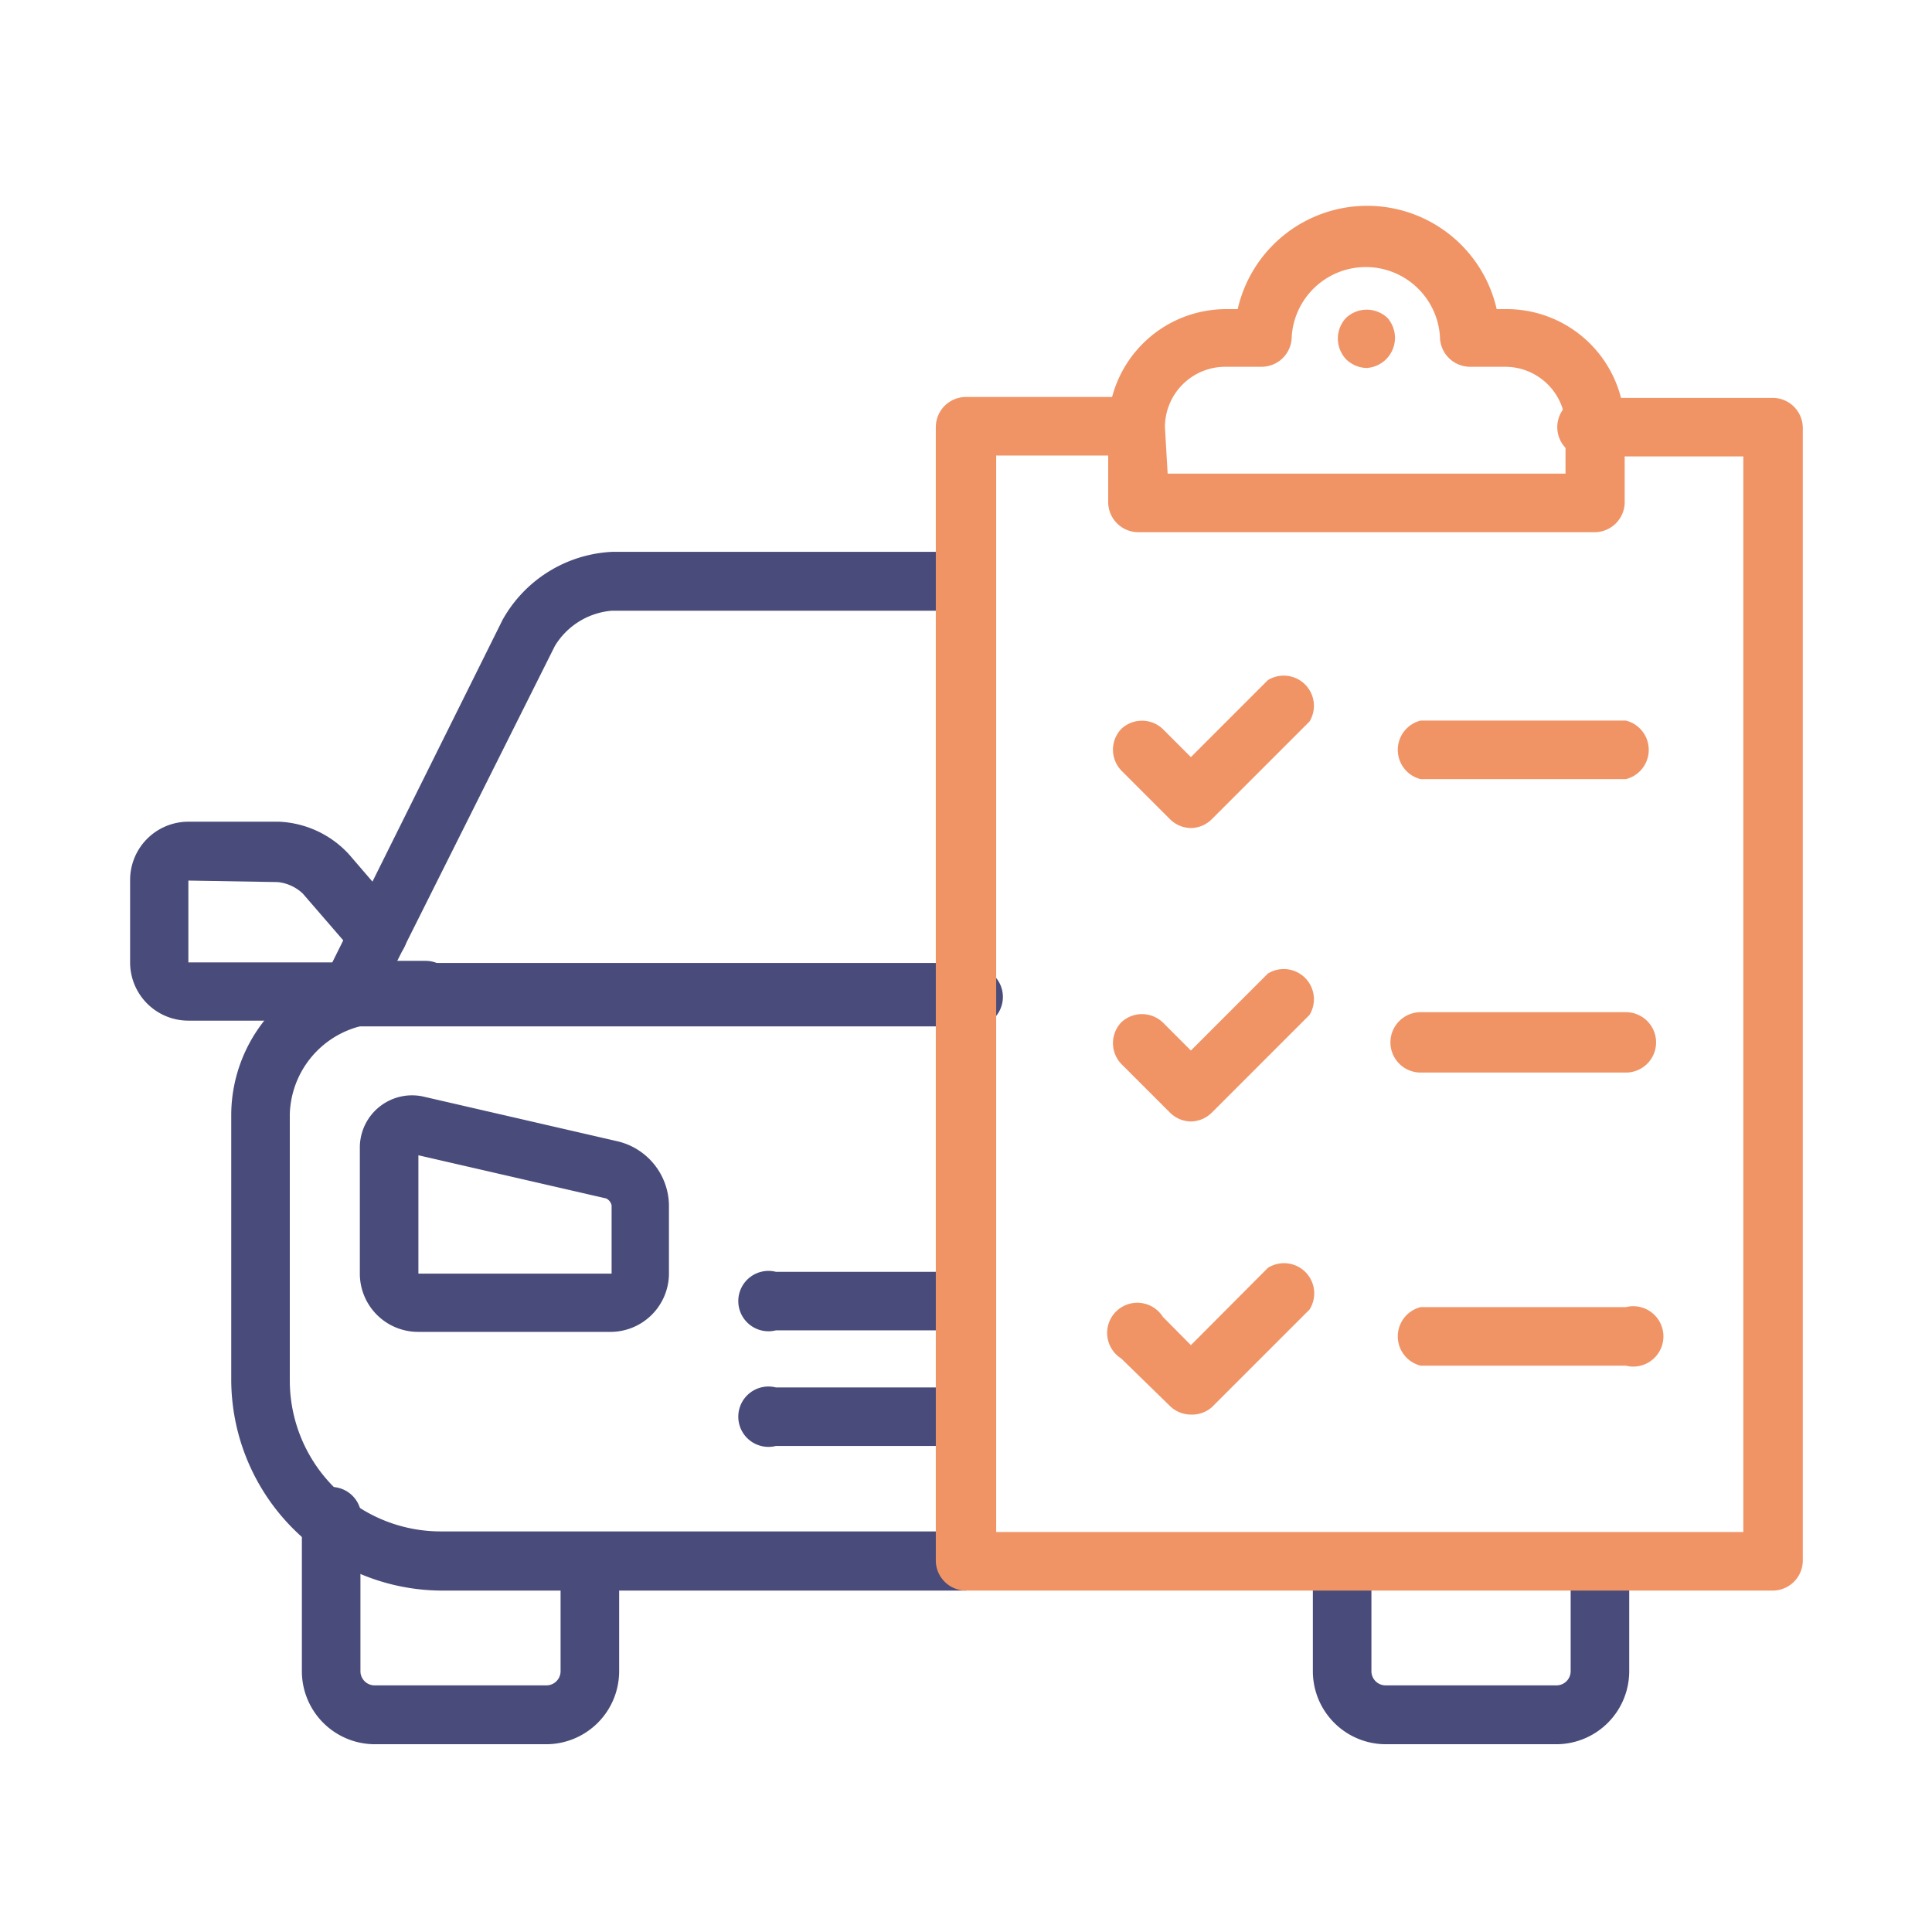
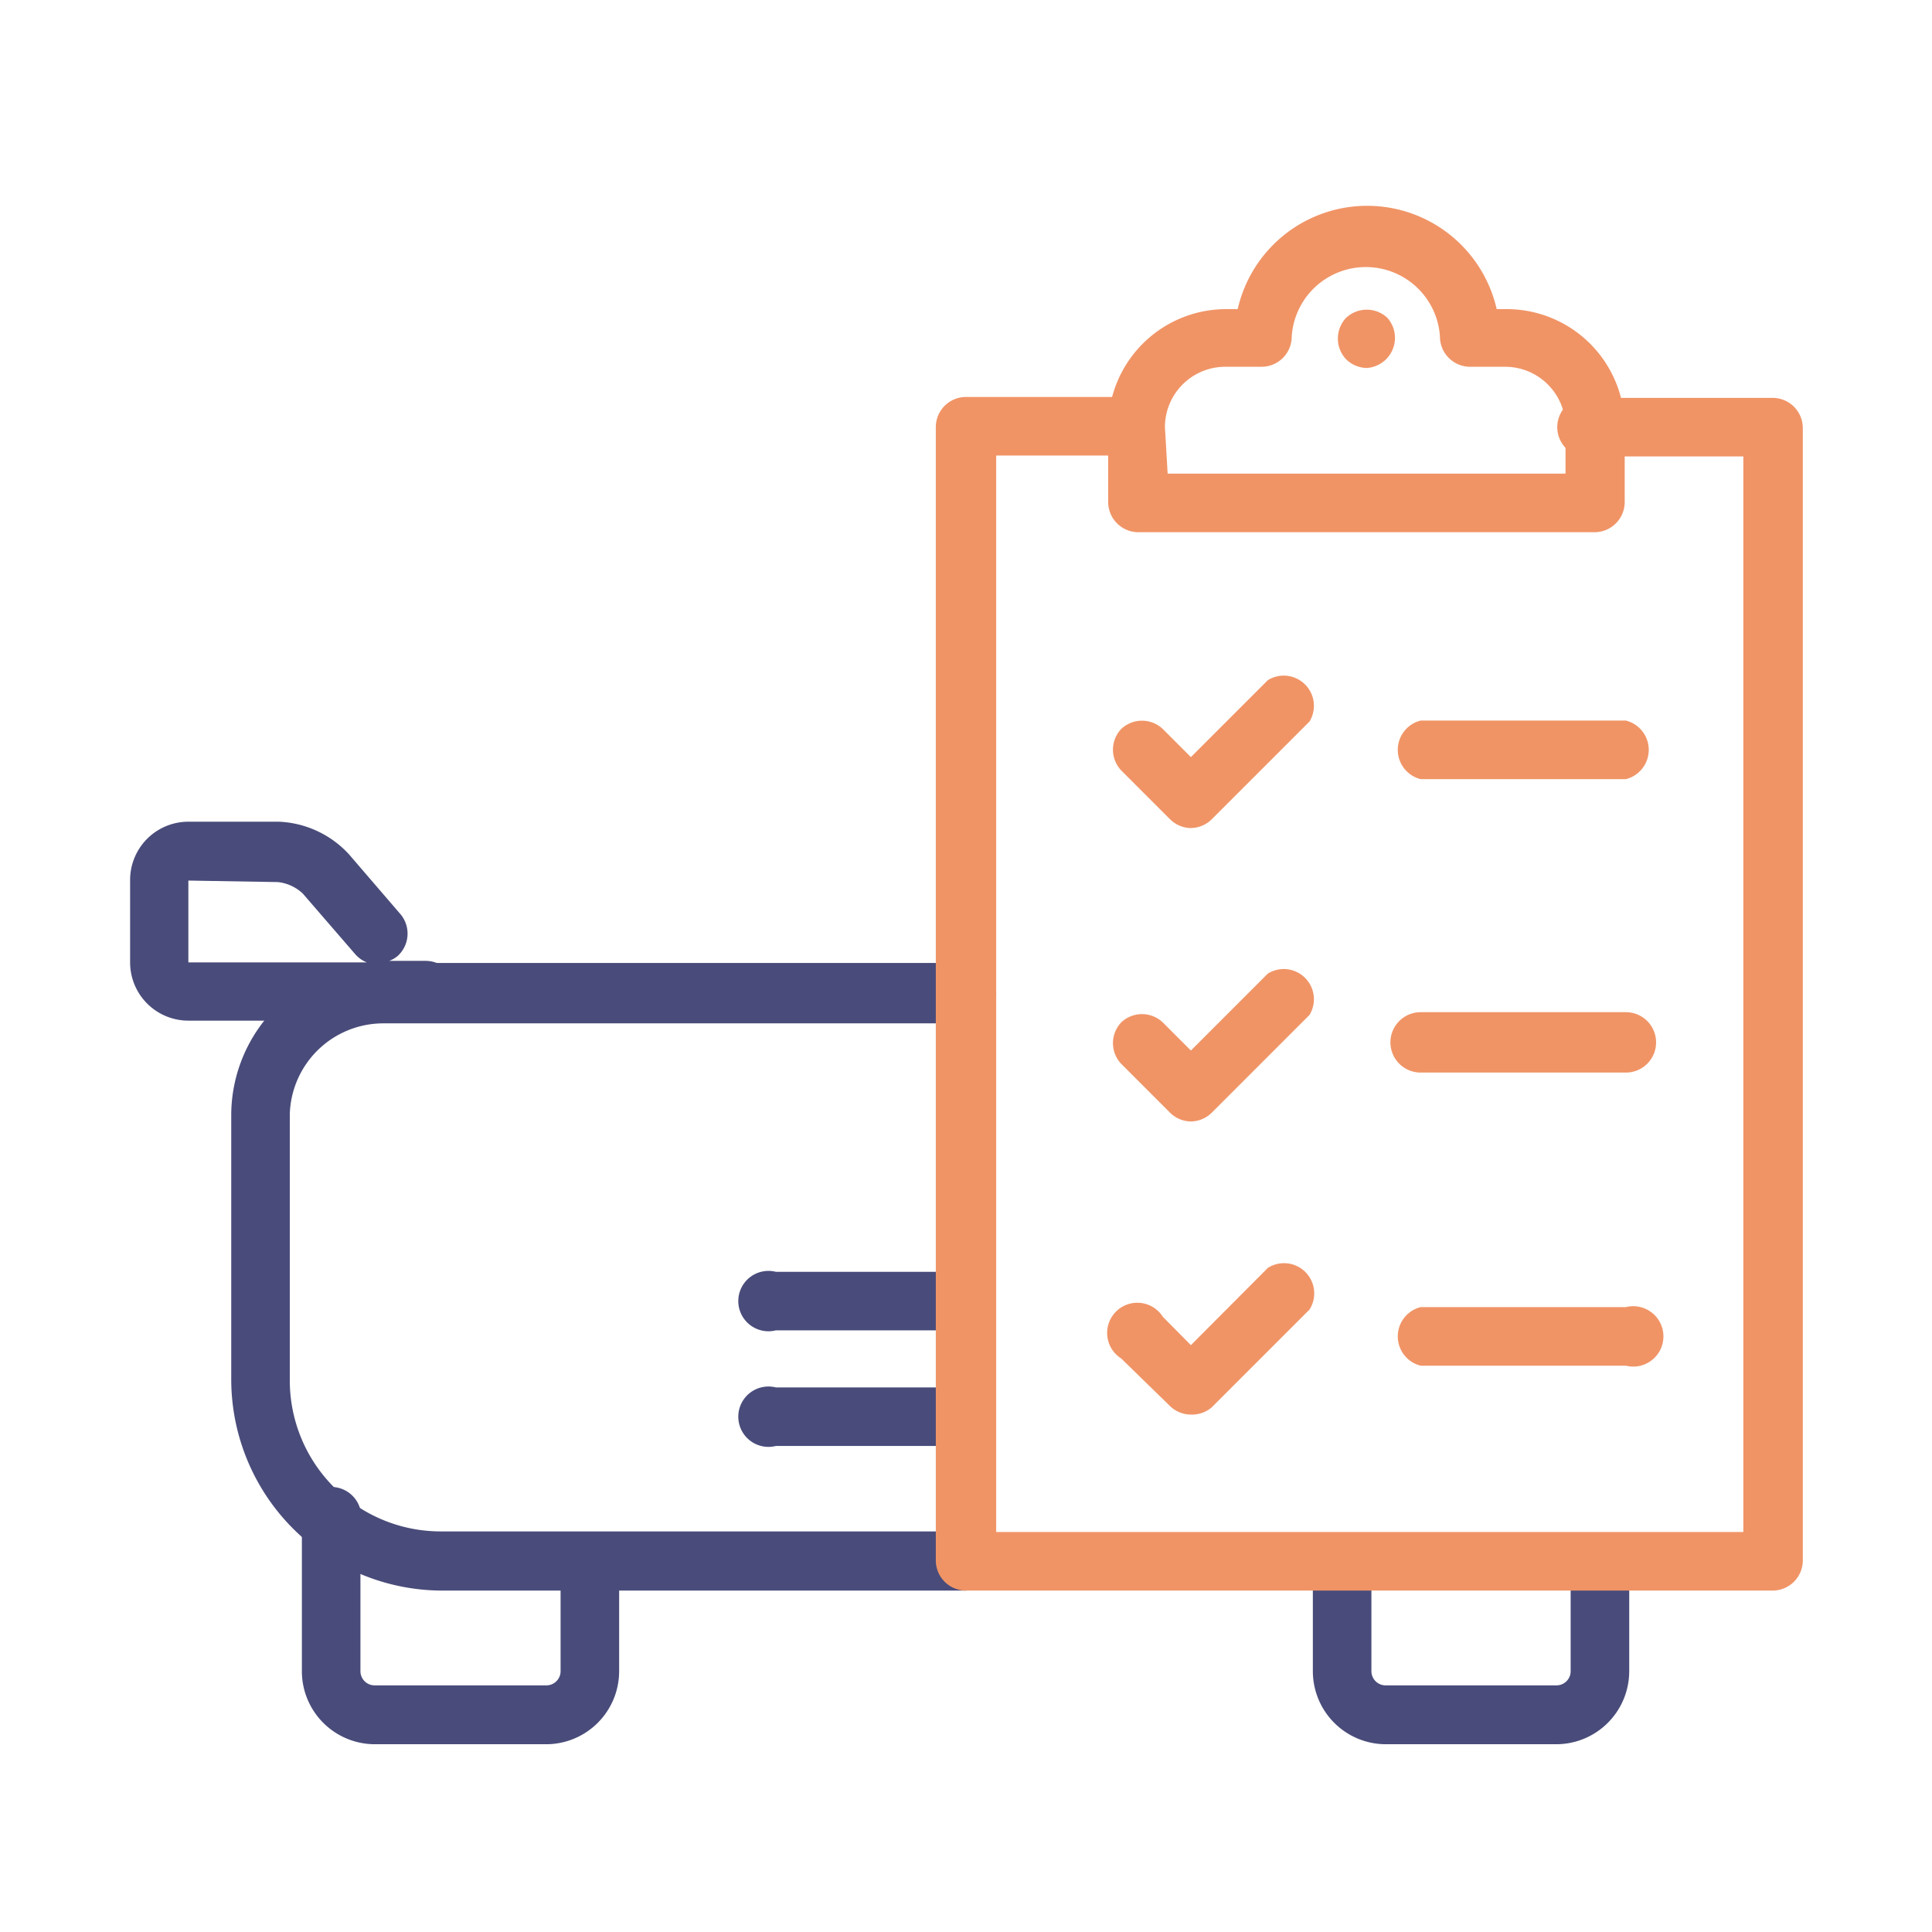
<svg xmlns="http://www.w3.org/2000/svg" id="Layer_1" data-name="Layer 1" viewBox="0 0 64 64">
  <defs>
    <style>.cls-1{fill:#494c7a;}.cls-2{fill:#f09466;}</style>
  </defs>
  <path class="cls-1" d="M51.56,57.78H45.9a2.42,2.42,0,0,1-2.41-2.41V51.72a1,1,0,0,1,1.94,0v3.65a.47.47,0,0,0,.47.46h5.66a.47.47,0,0,0,.47-.46V51.72a1,1,0,0,1,1.94,0v3.65A2.42,2.42,0,0,1,51.56,57.78Z" />
  <path class="cls-1" d="M32,47.9H25.7a1,1,0,1,1,0-1.94H32a1,1,0,0,1,0,1.94Z" />
  <path class="cls-1" d="M32,44.07H25.7a1,1,0,1,1,0-1.94H32a1,1,0,0,1,0,1.94Z" />
  <path class="cls-1" d="M18.1,57.78H12.44A2.42,2.42,0,0,1,10,55.37V50.5a1,1,0,1,1,1.94,0v4.87a.47.47,0,0,0,.47.46H18.1a.47.47,0,0,0,.47-.46V51.72a1,1,0,0,1,1.94,0v3.65A2.42,2.42,0,0,1,18.1,57.78Z" />
  <path class="cls-1" d="M14.1,33.81H6.24a1.93,1.93,0,0,1-1.93-1.93V29.15a1.93,1.93,0,0,1,1.93-1.93h3a3.34,3.34,0,0,1,2.32,1.08l1.72,2a1,1,0,0,1-.11,1.37.88.88,0,0,1-.28.16H14.1a1,1,0,0,1,0,2ZM6.24,29.17v2.71h5.91a1,1,0,0,1-.39-.28l-1.73-2a1.42,1.42,0,0,0-.83-.38Z" />
-   <path class="cls-1" d="M20.27,44.12H13.85a1.93,1.93,0,0,1-1.93-1.93V38A1.73,1.73,0,0,1,14,36.32l6.47,1.49a2.21,2.21,0,0,1,1.69,2.12v2.26A1.94,1.94,0,0,1,20.27,44.12Zm-6.41-5.85v3.92l6.4,0V39.93a.33.33,0,0,0-.18-.23Z" />
-   <path class="cls-1" d="M32,34H11.48a1,1,0,0,1-.83-.46,1,1,0,0,1,0-.94l6-12.07a4.4,4.4,0,0,1,3.64-2.25H32a1,1,0,0,1,0,1.95H20.28a2.44,2.44,0,0,0-1.9,1.17L13.05,32.05H32A1,1,0,1,1,32,34Z" />
  <path class="cls-1" d="M32,52.69H14.61a7,7,0,0,1-6.95-7V36.9a5.05,5.05,0,0,1,5-5H32a1,1,0,0,1,0,2H12.7A3.1,3.1,0,0,0,9.6,36.9v8.83a5,5,0,0,0,5,5H32a1,1,0,0,1,0,1.94Z" />
  <path class="cls-2" d="M52.83,17.63H37.71a1,1,0,0,1-1-1V14.15a3.91,3.91,0,0,1,3.91-3.91H41a4.4,4.4,0,0,1,8.58,0h.34a3.91,3.91,0,0,1,3.9,3.91v2.51A1,1,0,0,1,52.83,17.63ZM38.68,15.69H51.86V14.15a2,2,0,0,0-2-2H48.7a1,1,0,0,1-1-1,2.46,2.46,0,0,0-4.91,0,1,1,0,0,1-1,1h-1.2a2,2,0,0,0-2,2Z" />
  <path class="cls-2" d="M45.27,12.19a1,1,0,0,1-.68-.29,1,1,0,0,1,0-1.37,1,1,0,0,1,1.37,0,1,1,0,0,1-.69,1.66Z" />
  <path class="cls-2" d="M58.72,52.69H32a1,1,0,0,1-1-1V14.15a1,1,0,0,1,1-1h5.71a1,1,0,0,1,0,1.94H33V50.75H57.75V15.12H52.83a1,1,0,1,1,0-1.94h5.89a1,1,0,0,1,1,1V51.72A1,1,0,0,1,58.72,52.69Z" />
  <path class="cls-2" d="M39.45,46.86a1,1,0,0,1-.69-.28L37.14,45a1,1,0,1,1,1.38-1.38l.93.94L42,42a1,1,0,0,1,1.38,1.38l-3.24,3.24A1,1,0,0,1,39.45,46.86Z" />
  <path class="cls-2" d="M39.45,37.15a1,1,0,0,1-.69-.29l-1.62-1.62a1,1,0,0,1,0-1.37,1,1,0,0,1,1.38,0l.93.93L42,32.25a1,1,0,0,1,1.38,1.37l-3.24,3.24A1,1,0,0,1,39.45,37.15Z" />
  <path class="cls-2" d="M39.45,27.43a1,1,0,0,1-.69-.29l-1.62-1.62a1,1,0,0,1,0-1.37,1,1,0,0,1,1.38,0l.93.93L42,22.53a1,1,0,0,1,1.38,1.37l-3.24,3.24A1,1,0,0,1,39.45,27.43Z" />
  <path class="cls-2" d="M53.86,25.81h-6.8a1,1,0,0,1,0-1.94h6.8a1,1,0,0,1,0,1.94Z" />
  <path class="cls-2" d="M53.86,35.53h-6.8a1,1,0,0,1,0-2h6.8a1,1,0,0,1,0,2Z" />
  <path class="cls-2" d="M53.86,45.24h-6.8a1,1,0,0,1,0-1.94h6.8a1,1,0,1,1,0,1.94Z" />
</svg>